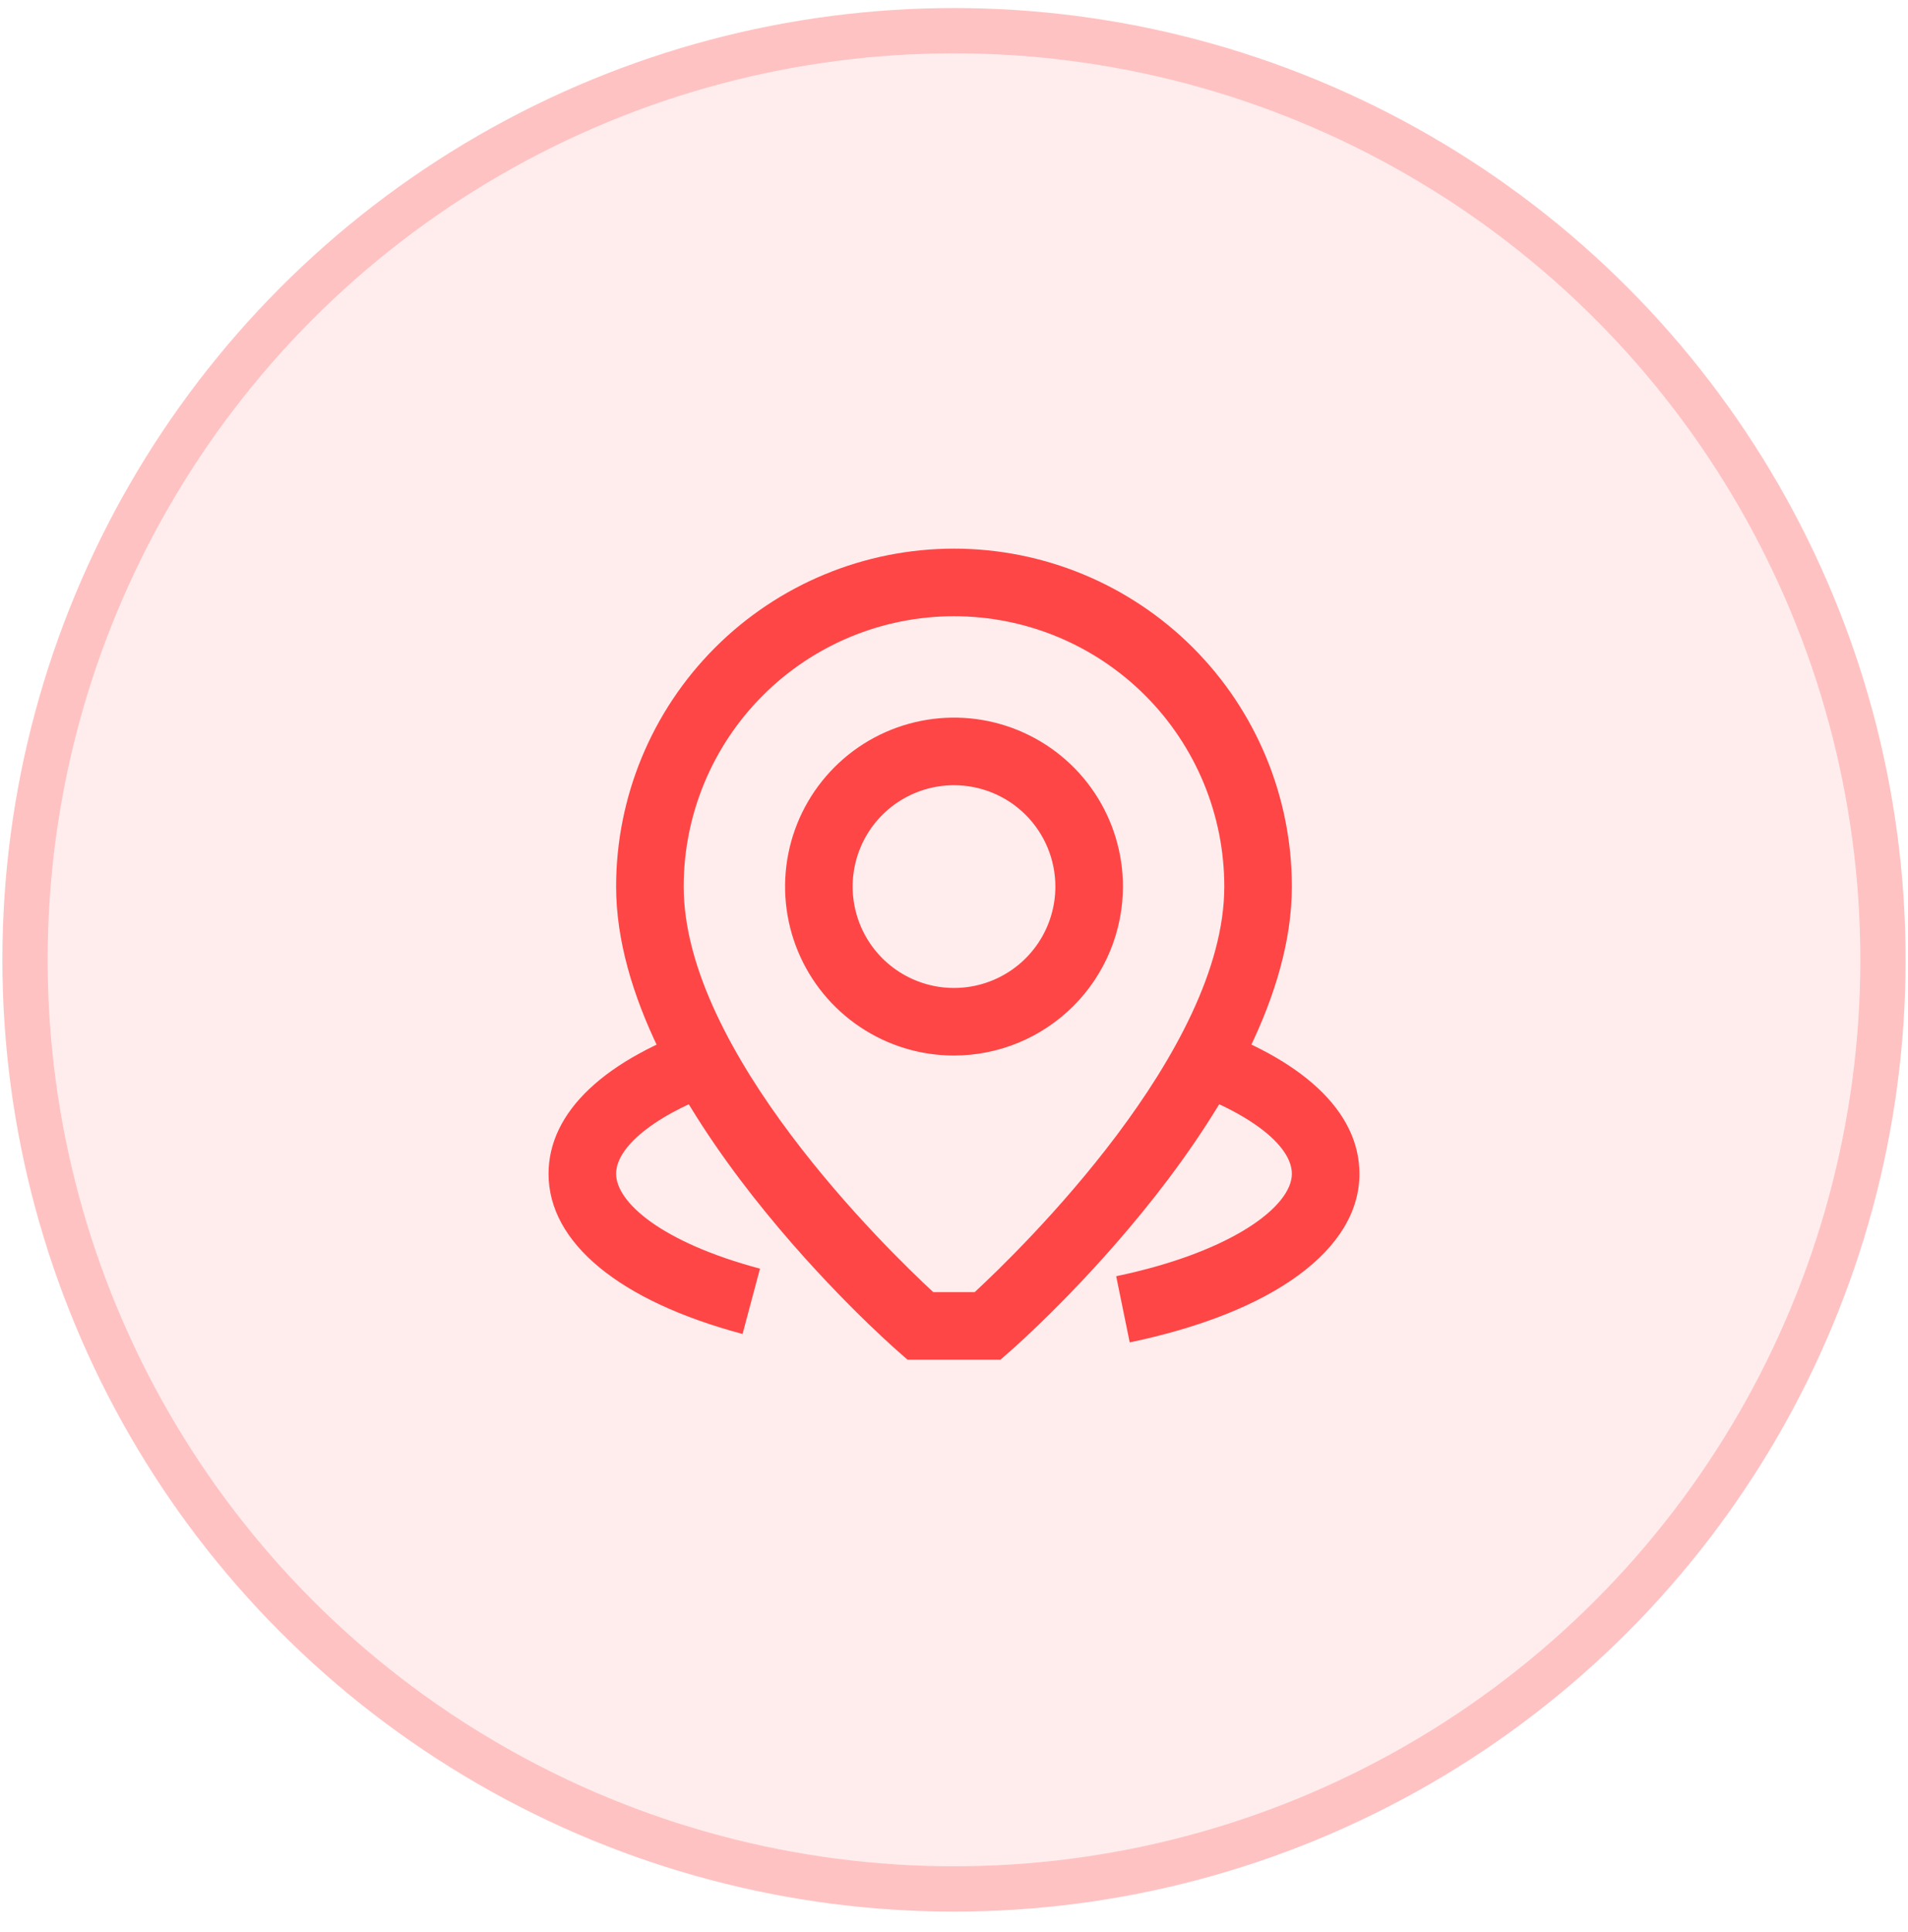
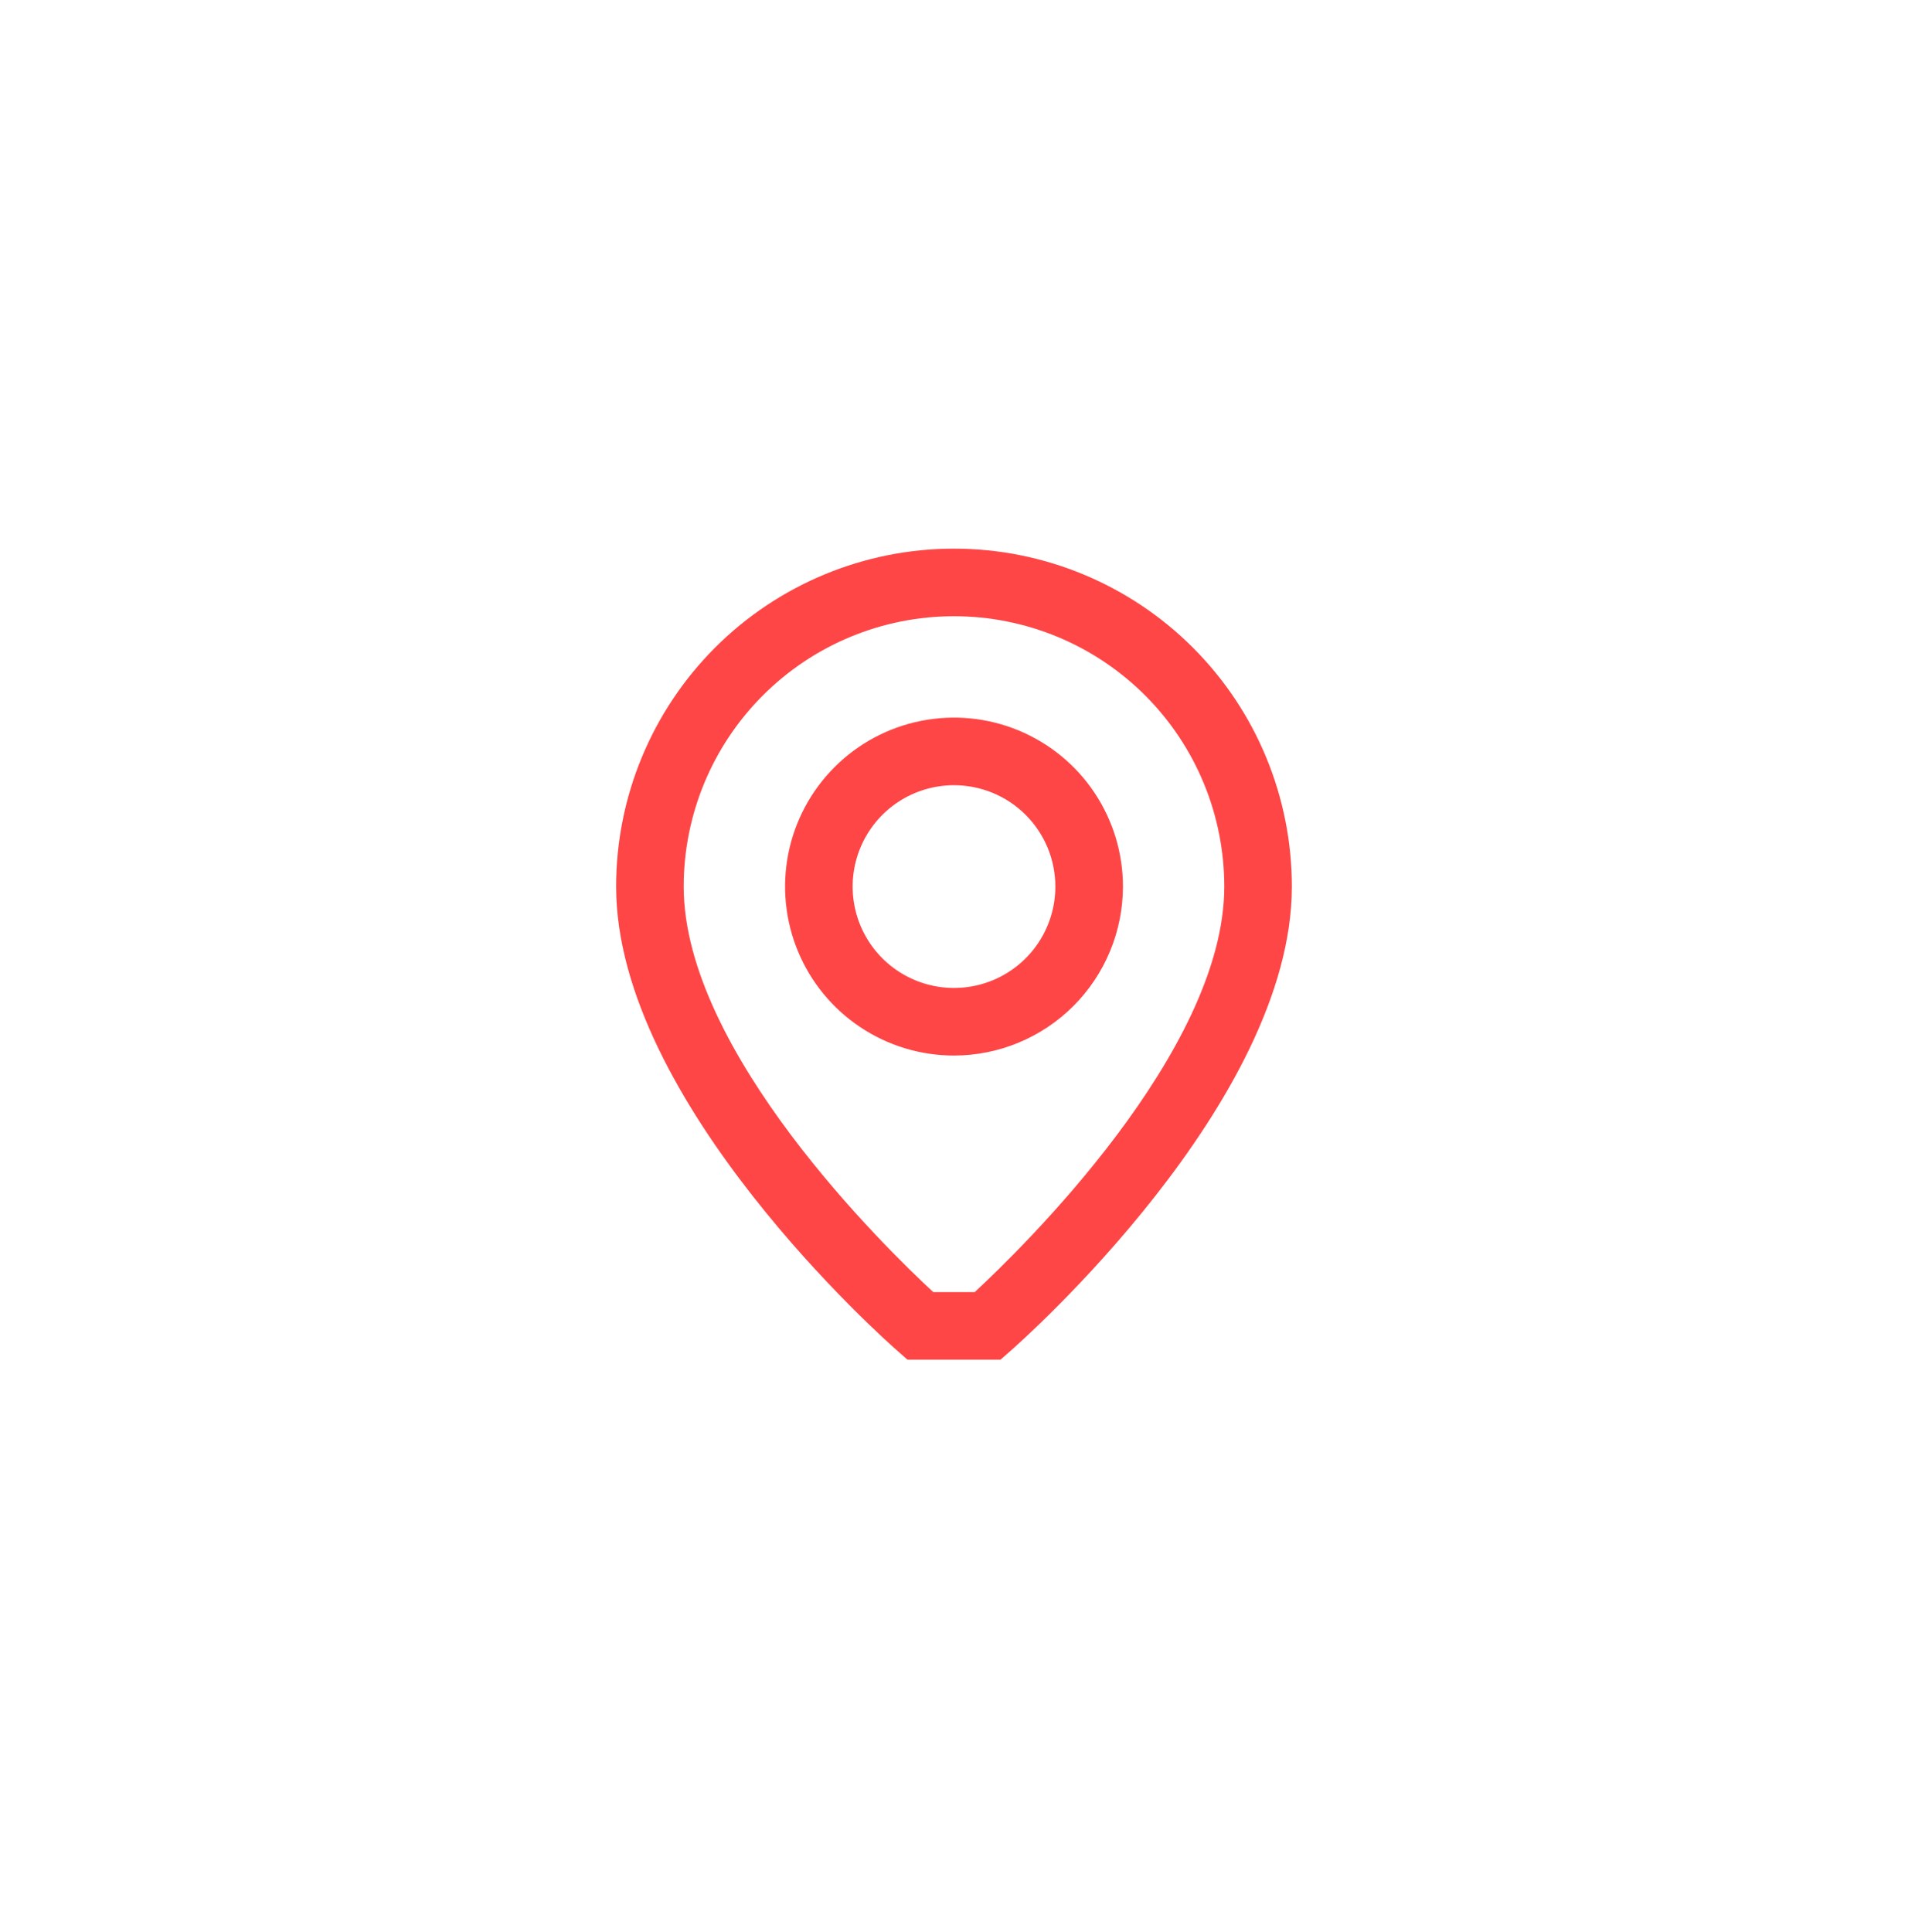
<svg xmlns="http://www.w3.org/2000/svg" width="80" height="81" viewBox="0 0 80 81" fill="none">
-   <circle cx="40" cy="40.237" r="38" fill="#FF6868" fill-opacity="0.12" />
-   <circle cx="40" cy="40.237" r="38.95" stroke="#FF6868" stroke-opacity="0.4" stroke-width="1.9" />
  <g clip-path="url(#clip0_6650_16571)">
    <path d="M41.949 57H38.05L37.651 56.649C37.166 56.228 25.833 46.205 25.833 37.167C25.833 33.409 27.326 29.806 29.982 27.149C32.639 24.493 36.242 23 40 23C43.757 23 47.36 24.493 50.017 27.149C52.674 29.806 54.166 33.409 54.166 37.167C54.166 46.205 42.833 56.228 42.349 56.649L41.949 57ZM39.13 54.167H40.868C42.803 52.375 51.333 44.076 51.333 37.167C51.333 34.161 50.139 31.278 48.014 29.153C45.888 27.027 43.005 25.833 40 25.833C36.994 25.833 34.111 27.027 31.986 29.153C29.86 31.278 28.666 34.161 28.666 37.167C28.666 44.089 37.196 52.377 39.13 54.167Z" fill="#FE4646" />
    <path d="M40 44.25C38.599 44.25 37.23 43.835 36.065 43.056C34.9 42.278 33.992 41.172 33.456 39.877C32.92 38.583 32.78 37.159 33.053 35.785C33.326 34.411 34.001 33.149 34.992 32.158C35.982 31.167 37.244 30.493 38.618 30.22C39.992 29.946 41.417 30.086 42.711 30.622C44.005 31.159 45.112 32.066 45.89 33.231C46.668 34.396 47.084 35.766 47.084 37.167C47.081 39.045 46.334 40.845 45.007 42.173C43.679 43.501 41.878 44.248 40 44.25ZM40 32.917C39.16 32.917 38.338 33.166 37.639 33.633C36.94 34.1 36.395 34.764 36.074 35.54C35.752 36.317 35.668 37.171 35.832 37.996C35.996 38.82 36.401 39.578 36.995 40.172C37.59 40.766 38.347 41.171 39.171 41.335C39.996 41.499 40.85 41.415 41.627 41.093C42.403 40.772 43.067 40.227 43.534 39.528C44.001 38.829 44.25 38.007 44.25 37.167C44.25 36.039 43.803 34.959 43.005 34.161C42.209 33.364 41.127 32.917 40 32.917Z" fill="#FE4646" />
-     <path d="M31.134 55.922C25.965 54.542 23 52.096 23 49.208C23 46.616 25.355 44.392 29.63 42.95L30.537 45.633C27.675 46.597 25.833 48.001 25.833 49.208C25.833 50.386 27.698 52.071 31.866 53.184L31.134 55.922Z" fill="#FE4646" />
-     <path d="M47.367 56.275L46.8 53.501C51.641 52.489 54.166 50.575 54.166 49.208C54.166 47.981 52.275 46.563 49.35 45.594L50.241 42.903C54.599 44.348 57 46.586 57 49.208C57 52.373 53.401 55.017 47.367 56.275Z" fill="#FE4646" />
  </g>
  <defs>
    <clipPath id="clip0_6650_16571">
      <rect width="34" height="34" fill="white" transform="translate(23 23)" />
    </clipPath>
  </defs>
</svg>